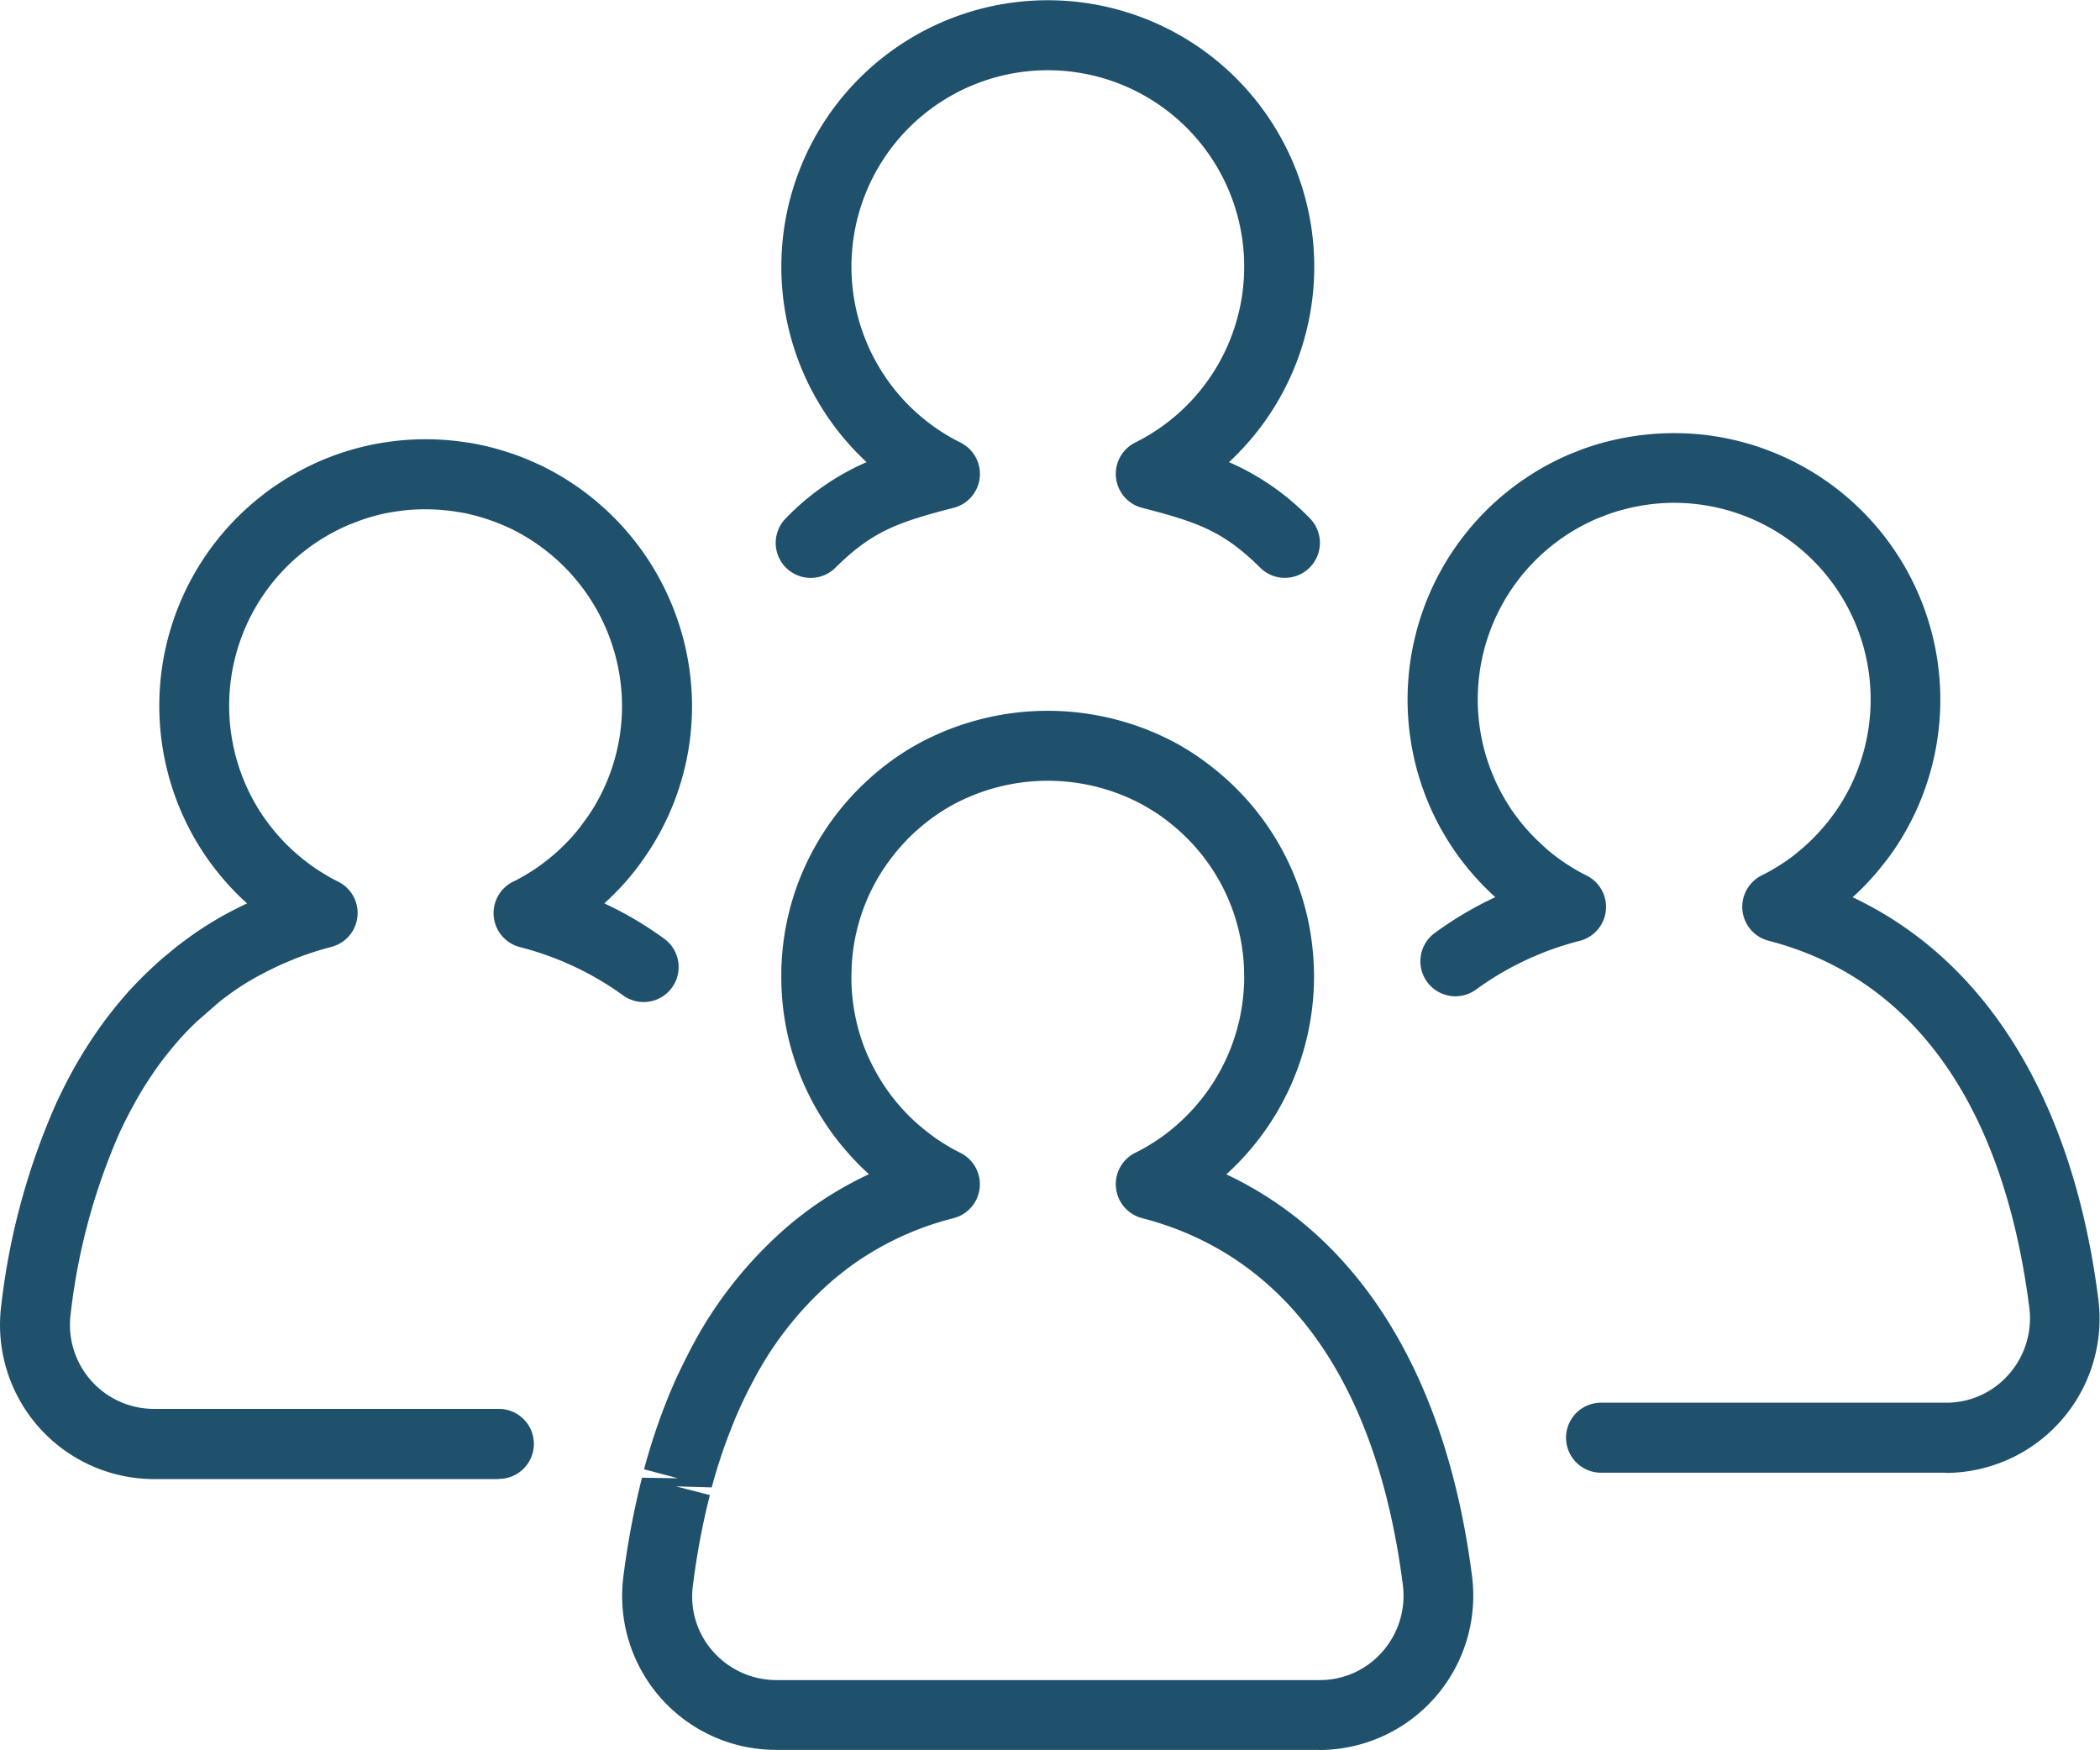
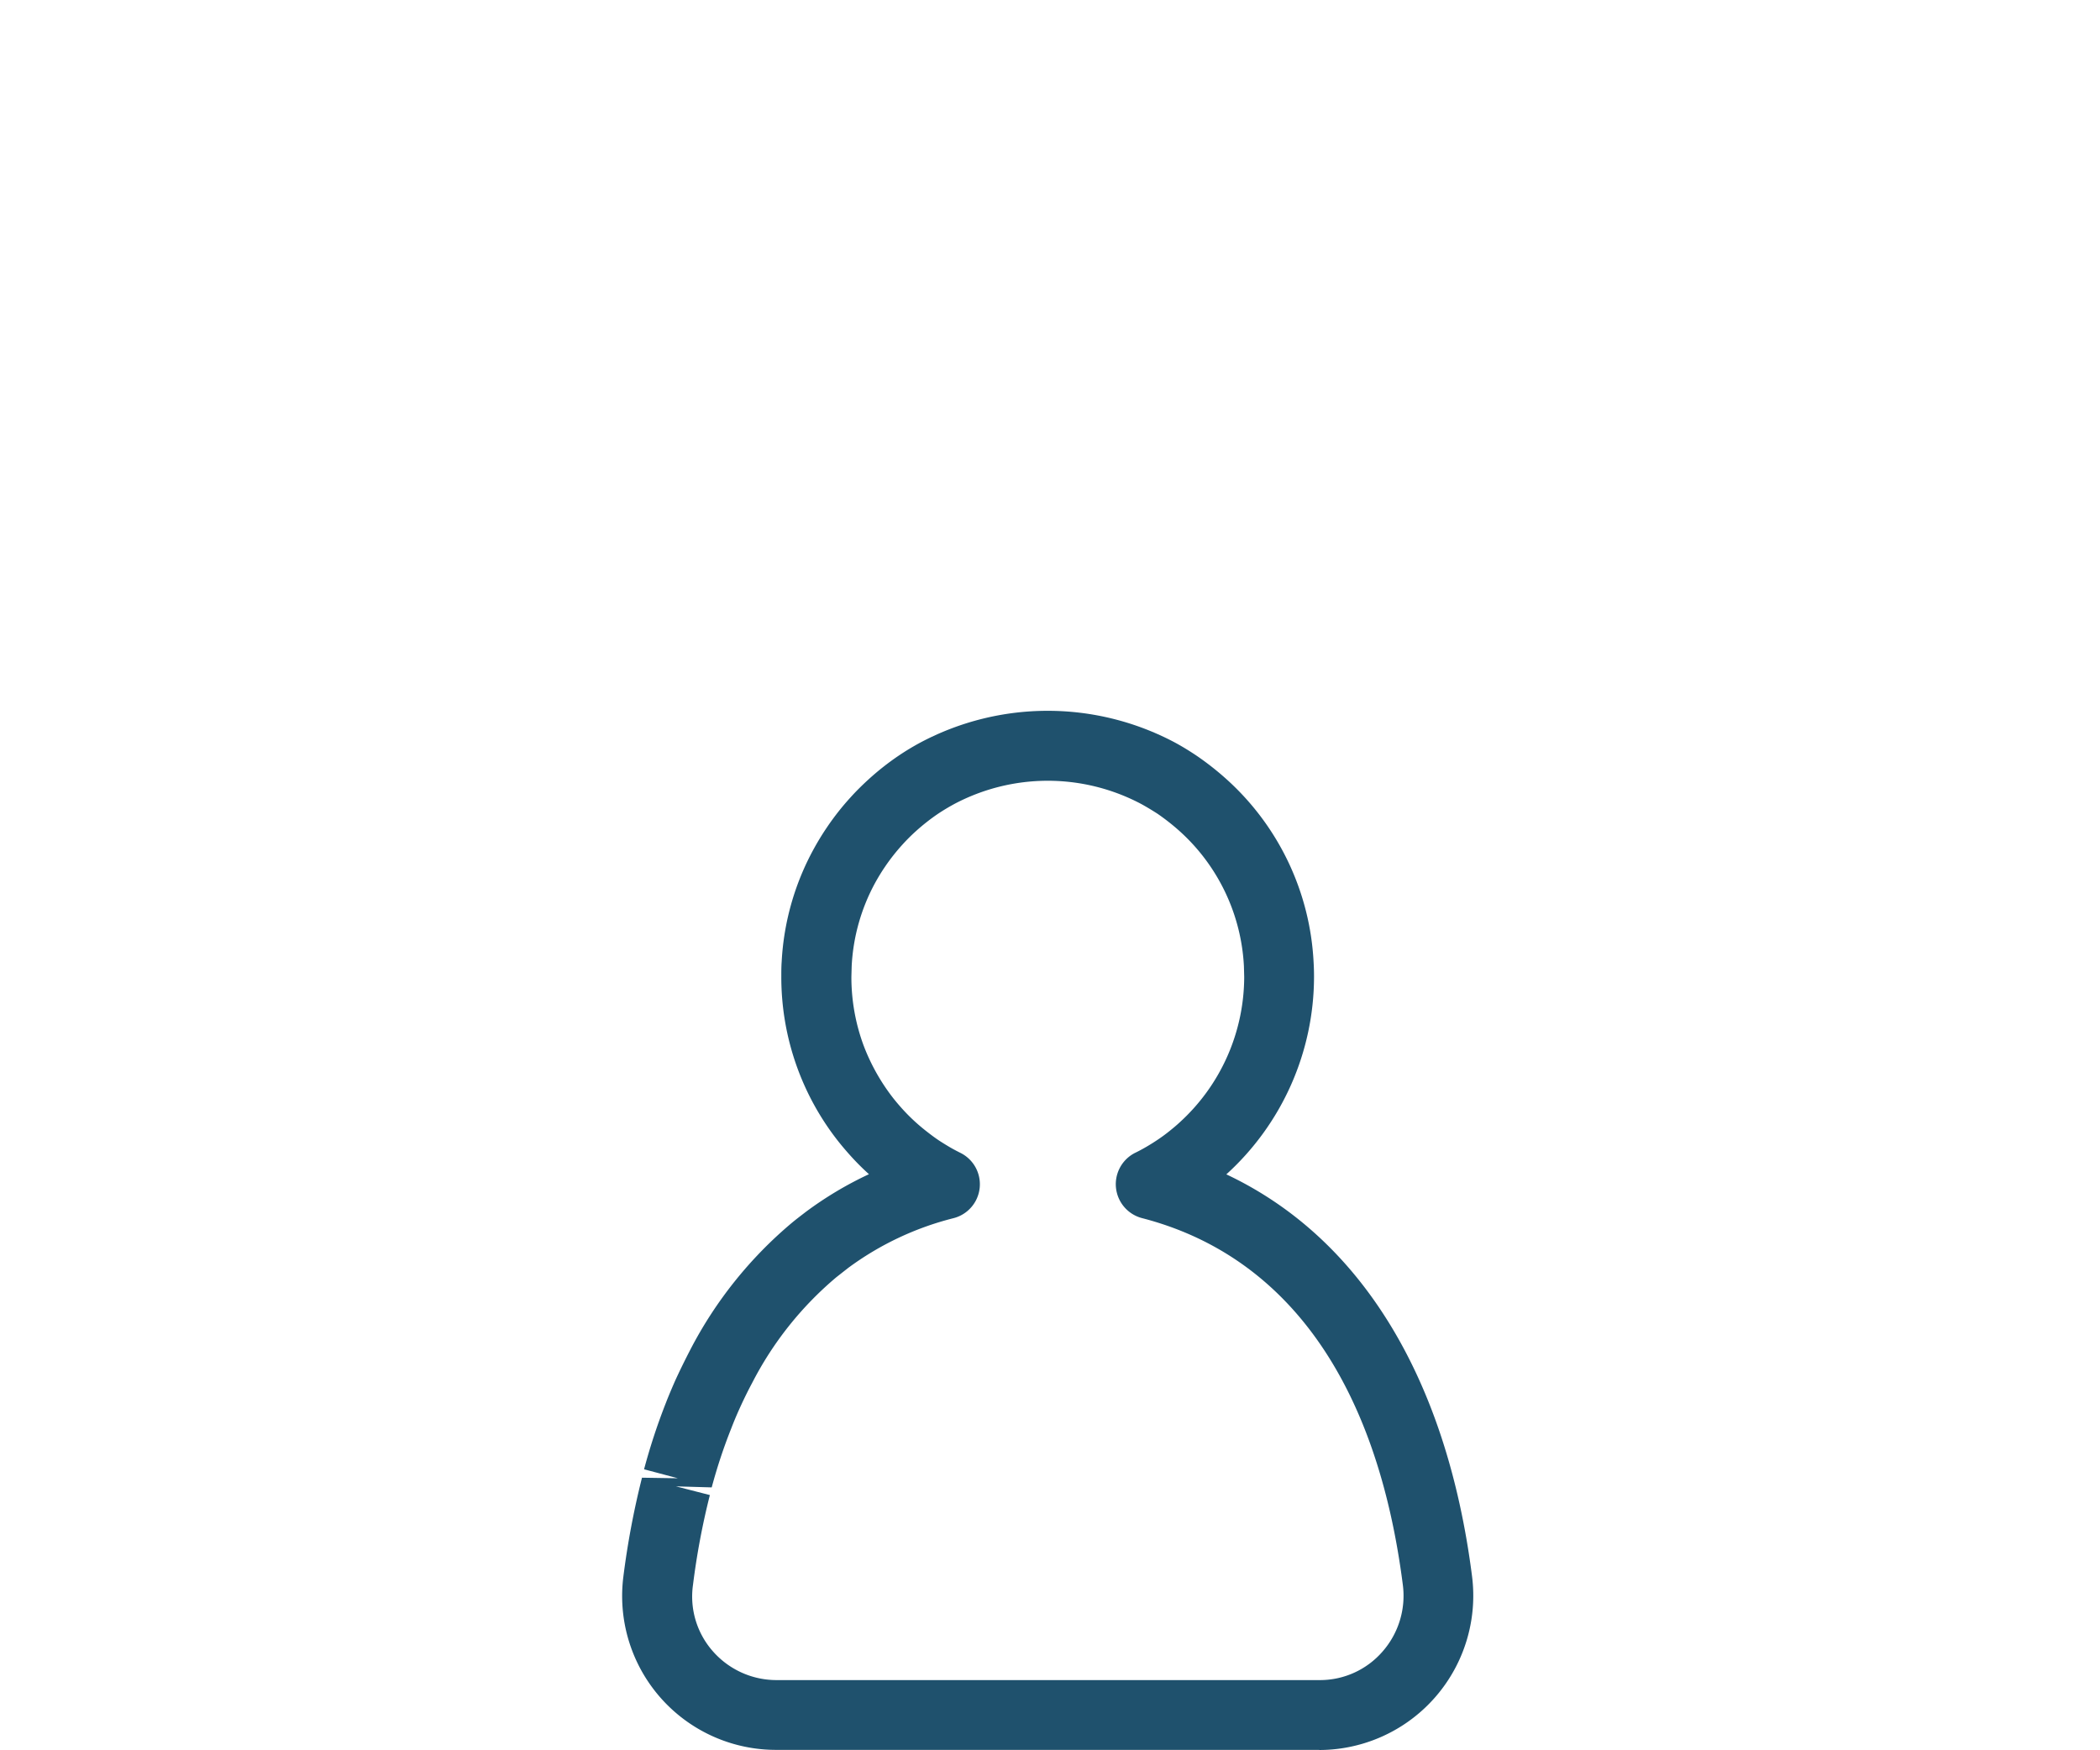
<svg xmlns="http://www.w3.org/2000/svg" id="Сгруппировать_43" data-name="Сгруппировать 43" width="81.924" height="68.254" viewBox="0 0 81.924 68.254">
  <g id="Сгруппировать_39" data-name="Сгруппировать 39" transform="translate(30.263)">
-     <path id="Контур_93" data-name="Контур 93" d="M903.675,1368.989a1.368,1.368,0,0,1-.958-.39c-1.439-1.423-2.408-1.772-4.617-2.343a1.366,1.366,0,0,1-.268-2.545,7.661,7.661,0,1,0-6.816,0,1.365,1.365,0,0,1-.265,2.545c-2.212.571-3.181.923-4.617,2.34a1.365,1.365,0,0,1-1.92-1.942,9.8,9.8,0,0,1,3.14-2.179,10.395,10.395,0,1,1,14.138,0,9.86,9.86,0,0,1,3.14,2.176,1.365,1.365,0,0,1-.958,2.337Z" transform="translate(-883.81 -1346.449)" fill="#1f516d" />
-   </g>
+     </g>
  <g id="Сгруппировать_40" data-name="Сгруппировать 40" transform="translate(54.925 16.889)">
-     <path id="Контур_94" data-name="Контур 94" d="M913.828,1393.189H900.375a1.365,1.365,0,0,1,0-2.73h13.453a3.229,3.229,0,0,0,2.46-1.112,3.3,3.3,0,0,0,.795-2.6c-1.01-7.9-4.527-12.847-10.174-14.308a1.367,1.367,0,0,1-.276-2.542c.153-.077.308-.158.456-.246.164-.1.308-.186.448-.281.161-.109.3-.21.434-.32s.276-.227.4-.341a7.026,7.026,0,0,0,.546-.549c.109-.123.216-.243.314-.366.167-.216.251-.336.336-.453a7.67,7.67,0,0,0-5.551-11.941,7.552,7.552,0,0,0-2.7.205,6.61,6.61,0,0,0-.716.221l-.355.137a7.674,7.674,0,0,0-3.763,10.7,7.926,7.926,0,0,0,.41.68,7.774,7.774,0,0,0,1.2,1.37l.2.183a7.713,7.713,0,0,0,1.518,1,1.366,1.366,0,0,1-.262,2.547,11.805,11.805,0,0,0-4.03,1.887,1.366,1.366,0,1,1-1.611-2.206,14.01,14.01,0,0,1,2.343-1.384,10.588,10.588,0,0,1-1.622-1.857c-.2-.3-.387-.6-.557-.915a10.408,10.408,0,0,1,5.106-14.515l.472-.186a9.956,9.956,0,0,1,.977-.3,10.535,10.535,0,0,1,3.662-.273,10.4,10.4,0,0,1,7.528,16.186c-.117.175-.246.349-.38.516-.218.279-.355.442-.5.6a9.664,9.664,0,0,1-.745.748c5.226,2.466,8.593,7.918,9.584,15.665a6.017,6.017,0,0,1-5.963,6.788Z" transform="translate(-892.842 -1352.635)" fill="#1f516d" />
-   </g>
+     </g>
  <g id="Сгруппировать_41" data-name="Сгруппировать 41" transform="translate(0 17.134)">
-     <path id="Контур_95" data-name="Контур 95" d="M892.188,1393.282H878.741a6.015,6.015,0,0,1-5.966-6.777,26.967,26.967,0,0,1,2.163-7.924c.186-.393.374-.778.576-1.144.259-.475.538-.934.83-1.371.142-.21.292-.426.442-.63.314-.421.633-.814.964-1.182.254-.279.511-.541.775-.792.183-.174.366-.341.554-.505l.5-.412c.314-.243.612-.464.92-.672.2-.131.4-.257.6-.377.3-.183.615-.347.928-.505l.336-.164a10.191,10.191,0,0,1-.748-.748c-.137-.15-.276-.317-.415-.489-.221-.281-.344-.453-.464-.628a10.4,10.4,0,0,1,1.985-13.863l.377-.3a10.693,10.693,0,0,1,2.19-1.259c.15-.063.309-.125.472-.186a10.824,10.824,0,0,1,1.48-.421c.341-.068.682-.12,1.026-.156a10.476,10.476,0,0,1,2.651.068c.158.019.333.052.5.087a9.324,9.324,0,0,1,1,.26,9.906,9.906,0,0,1,.961.349l.445.2a10.457,10.457,0,0,1,5.9,9.374,10.323,10.323,0,0,1-1.8,5.846c-.112.167-.235.333-.358.5-.232.292-.374.464-.524.628-.232.254-.478.5-.74.737a14.107,14.107,0,0,1,2.337,1.379,1.365,1.365,0,0,1-1.605,2.209,11.9,11.9,0,0,0-4.03-1.884,1.368,1.368,0,0,1-.254-2.553c.15-.071.3-.153.445-.24s.306-.183.448-.281.284-.2.415-.308c.153-.117.281-.227.407-.339.2-.183.385-.369.562-.562.107-.118.2-.232.295-.35l.344-.467a7.623,7.623,0,0,0,1.327-4.311,7.715,7.715,0,0,0-4.342-6.911l-.328-.147c-.243-.1-.478-.186-.712-.26s-.489-.139-.74-.194l-.358-.06a7.873,7.873,0,0,0-1.963-.055c-.262.03-.519.068-.773.117a7.262,7.262,0,0,0-1.078.311l-.341.131a7.85,7.85,0,0,0-1.614.923l-.284.224a7.67,7.67,0,0,0-1.469,10.228c.087.125.177.248.27.371.166.208.267.328.371.44a7.476,7.476,0,0,0,.961.9,7.139,7.139,0,0,0,.865.59c.161.1.311.177.459.251a1.365,1.365,0,0,1-.259,2.545,12.688,12.688,0,0,0-1.428.464l-.442.186c-.177.077-.36.164-.544.257-.251.123-.5.257-.745.4-.172.1-.331.2-.489.306-.251.17-.5.353-.737.541l-.865.754c-.213.205-.426.418-.628.642-.276.308-.543.636-.8.98-.12.164-.246.344-.369.527a13.481,13.481,0,0,0-.7,1.163c-.175.316-.339.647-.5.985a24.335,24.335,0,0,0-1.928,7.116,3.279,3.279,0,0,0,3.258,3.7h13.448a1.365,1.365,0,0,1,0,2.73Z" transform="translate(-872.726 -1352.724)" fill="#1f516d" />
-   </g>
+     </g>
  <g id="Сгруппировать_42" data-name="Сгруппировать 42" transform="translate(24.27 27.721)">
    <path id="Контур_96" data-name="Контур 96" d="M908.816,1397.134H887.63a6,6,0,0,1-5.969-6.736,32.124,32.124,0,0,1,.729-3.88l1.4.022-1.319-.35a23.816,23.816,0,0,1,.855-2.6c.1-.259.216-.53.333-.8.194-.431.4-.844.606-1.245a16.174,16.174,0,0,1,3.967-4.964c.18-.15.369-.292.557-.437a14.094,14.094,0,0,1,2.455-1.464,9.986,9.986,0,0,1-.743-.746c-.161-.18-.314-.36-.459-.543a10.345,10.345,0,0,1-2.217-6.422c0-.191,0-.382.014-.573a10.259,10.259,0,0,1,1.239-4.38c.164-.3.336-.584.522-.857a10.118,10.118,0,0,1,.923-1.174c.221-.246.459-.48.7-.7a10.4,10.4,0,0,1,1.174-.926,9.806,9.806,0,0,1,.863-.521,10.578,10.578,0,0,1,9.912,0c.289.156.573.33.846.513a11.066,11.066,0,0,1,1.182.929,10.3,10.3,0,0,1,3.391,7.143c.011.188.016.368.016.552a10.422,10.422,0,0,1-3.421,7.711c5.229,2.463,8.593,7.918,9.584,15.665a6.018,6.018,0,0,1-5.963,6.788Zm-25.1-10.278,1.322.339a28.77,28.77,0,0,0-.658,3.5,3.225,3.225,0,0,0,.781,2.6,3.3,3.3,0,0,0,2.471,1.117h21.186a3.229,3.229,0,0,0,2.46-1.111,3.3,3.3,0,0,0,.794-2.6c-1.01-7.9-4.527-12.847-10.174-14.308a1.368,1.368,0,0,1-.279-2.542c.164-.079.325-.167.478-.257s.3-.183.448-.284c.126-.085.271-.191.407-.3s.276-.224.4-.339a7.69,7.69,0,0,0,2.531-5.693l-.011-.41a7.609,7.609,0,0,0-2.5-5.262,8.622,8.622,0,0,0-.874-.688c-.2-.128-.41-.256-.628-.376a7.788,7.788,0,0,0-7.3,0q-.332.18-.639.385a8.023,8.023,0,0,0-.863.68,7.148,7.148,0,0,0-.519.519,7.749,7.749,0,0,0-.683.868c-.142.208-.27.421-.39.639a7.584,7.584,0,0,0-.906,3.236l-.011.41a7.682,7.682,0,0,0,.475,2.676,7.881,7.881,0,0,0,1.155,2.056c.112.142.227.276.344.407a7.412,7.412,0,0,0,.546.546c.137.123.268.232.407.341s.287.221.431.32c.128.088.284.183.434.273s.306.172.464.251a1.366,1.366,0,0,1-.268,2.545,11.721,11.721,0,0,0-4.12,1.947l-.456.358a13.356,13.356,0,0,0-3.288,4.131c-.186.347-.36.707-.527,1.081-.1.224-.194.451-.284.685a20.606,20.606,0,0,0-.762,2.3Z" transform="translate(-881.615 -1356.601)" fill="#1f516d" />
  </g>
</svg>